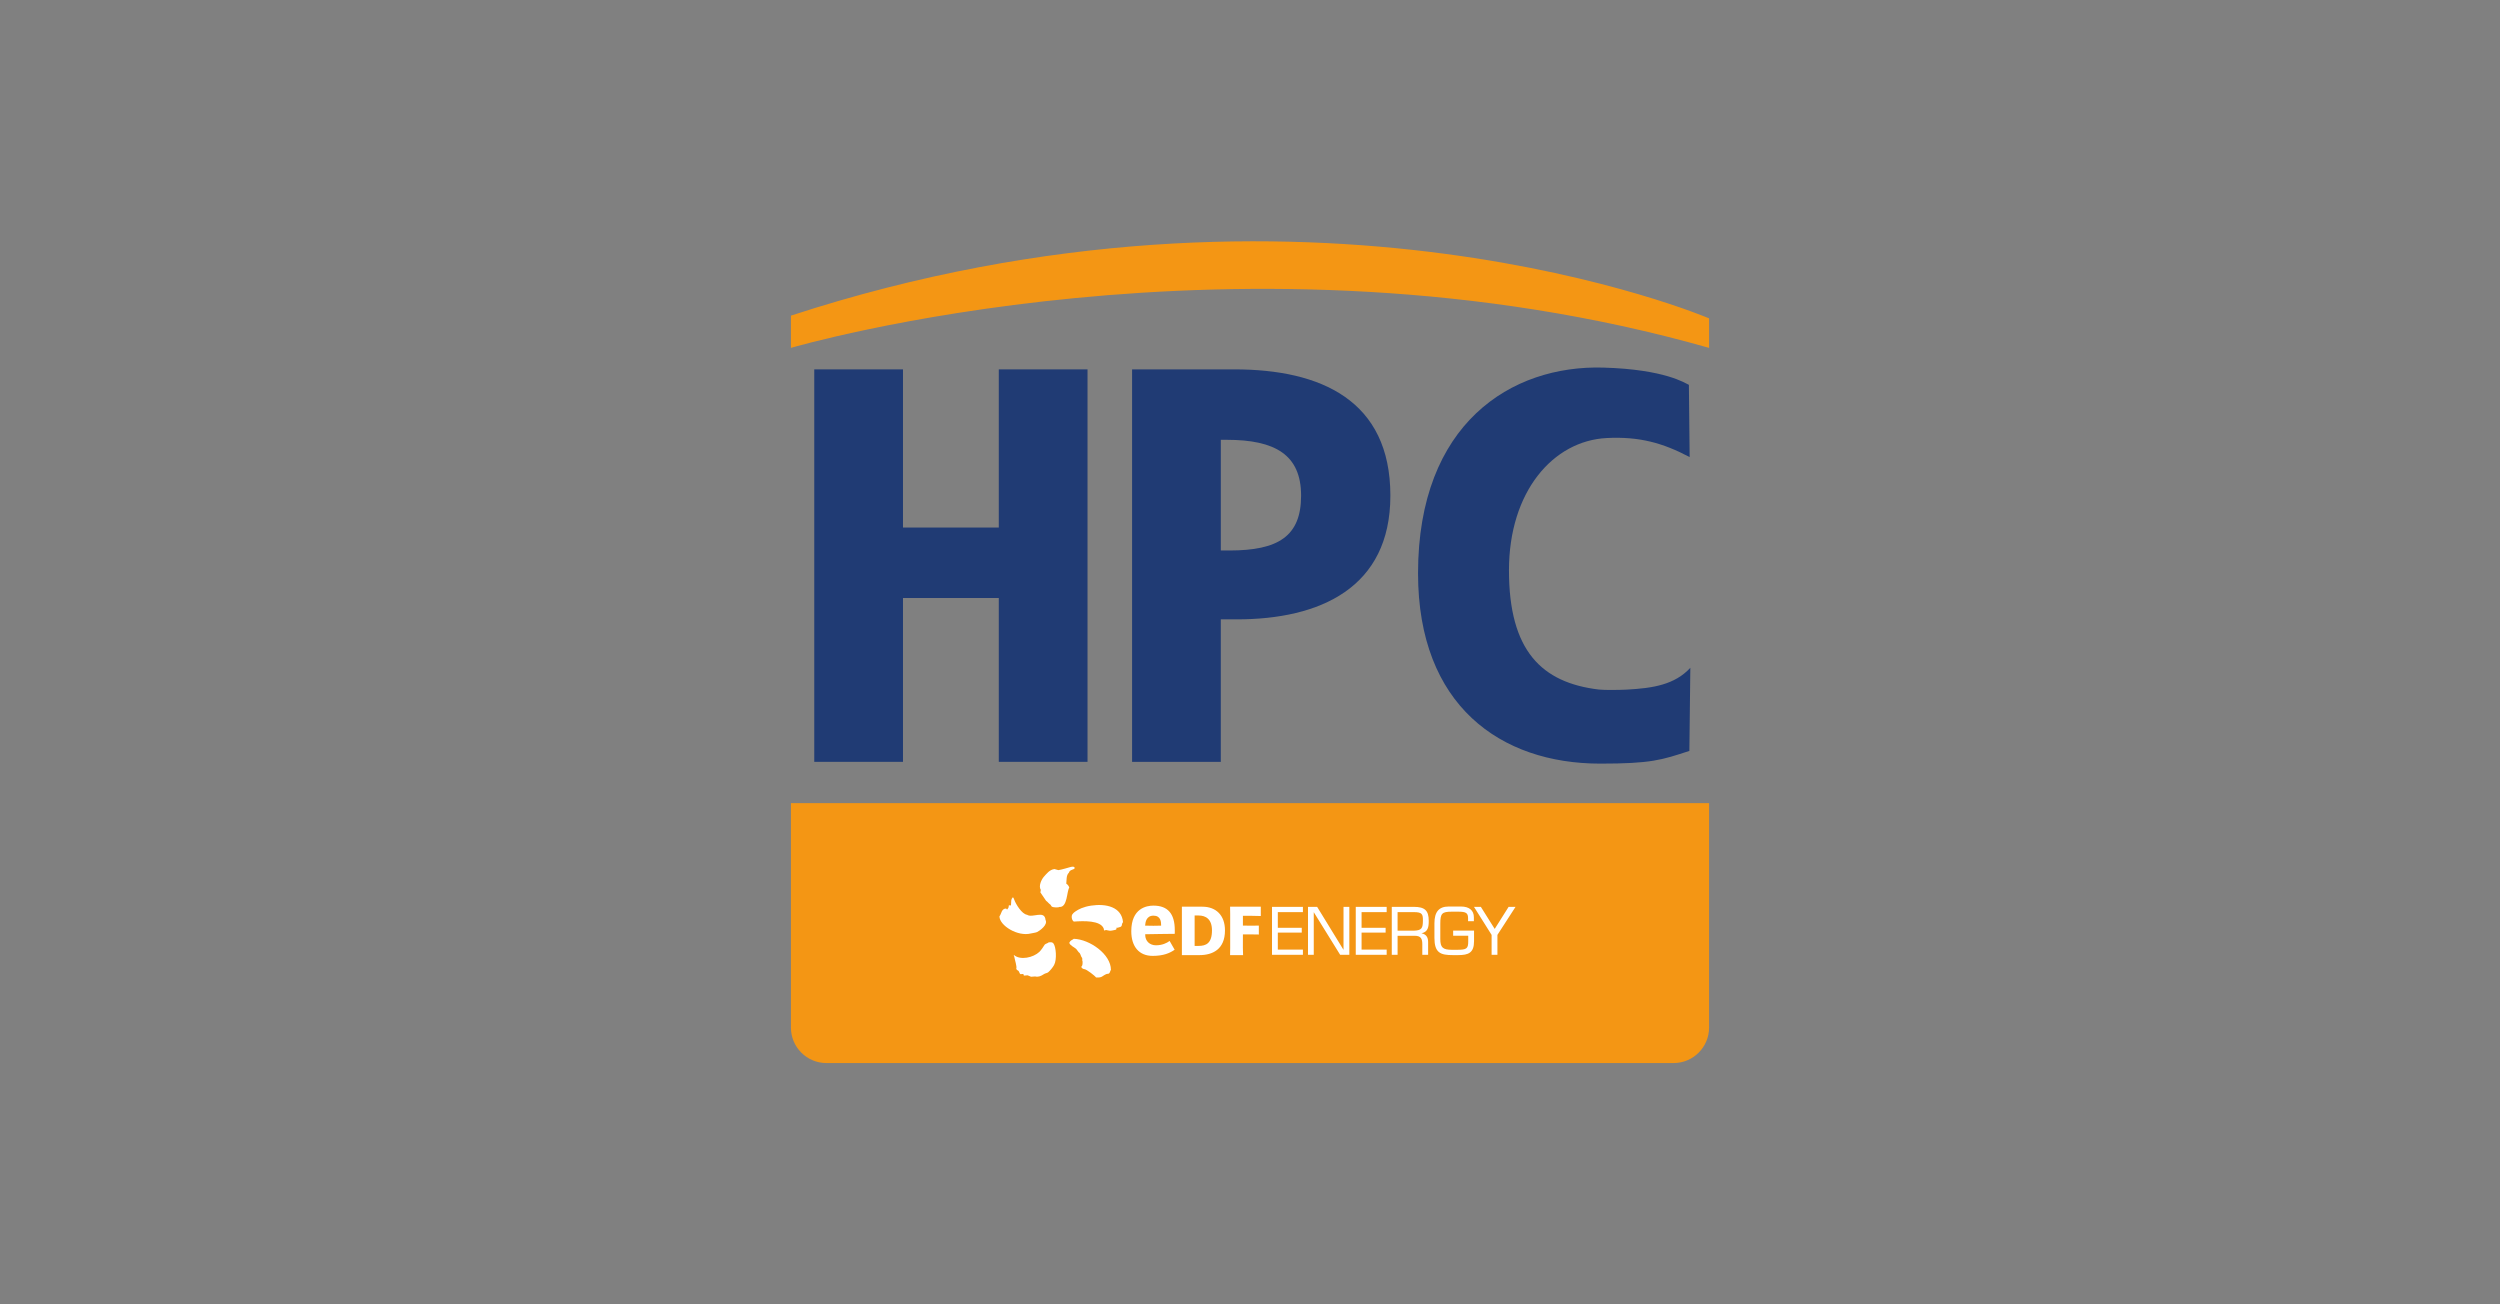
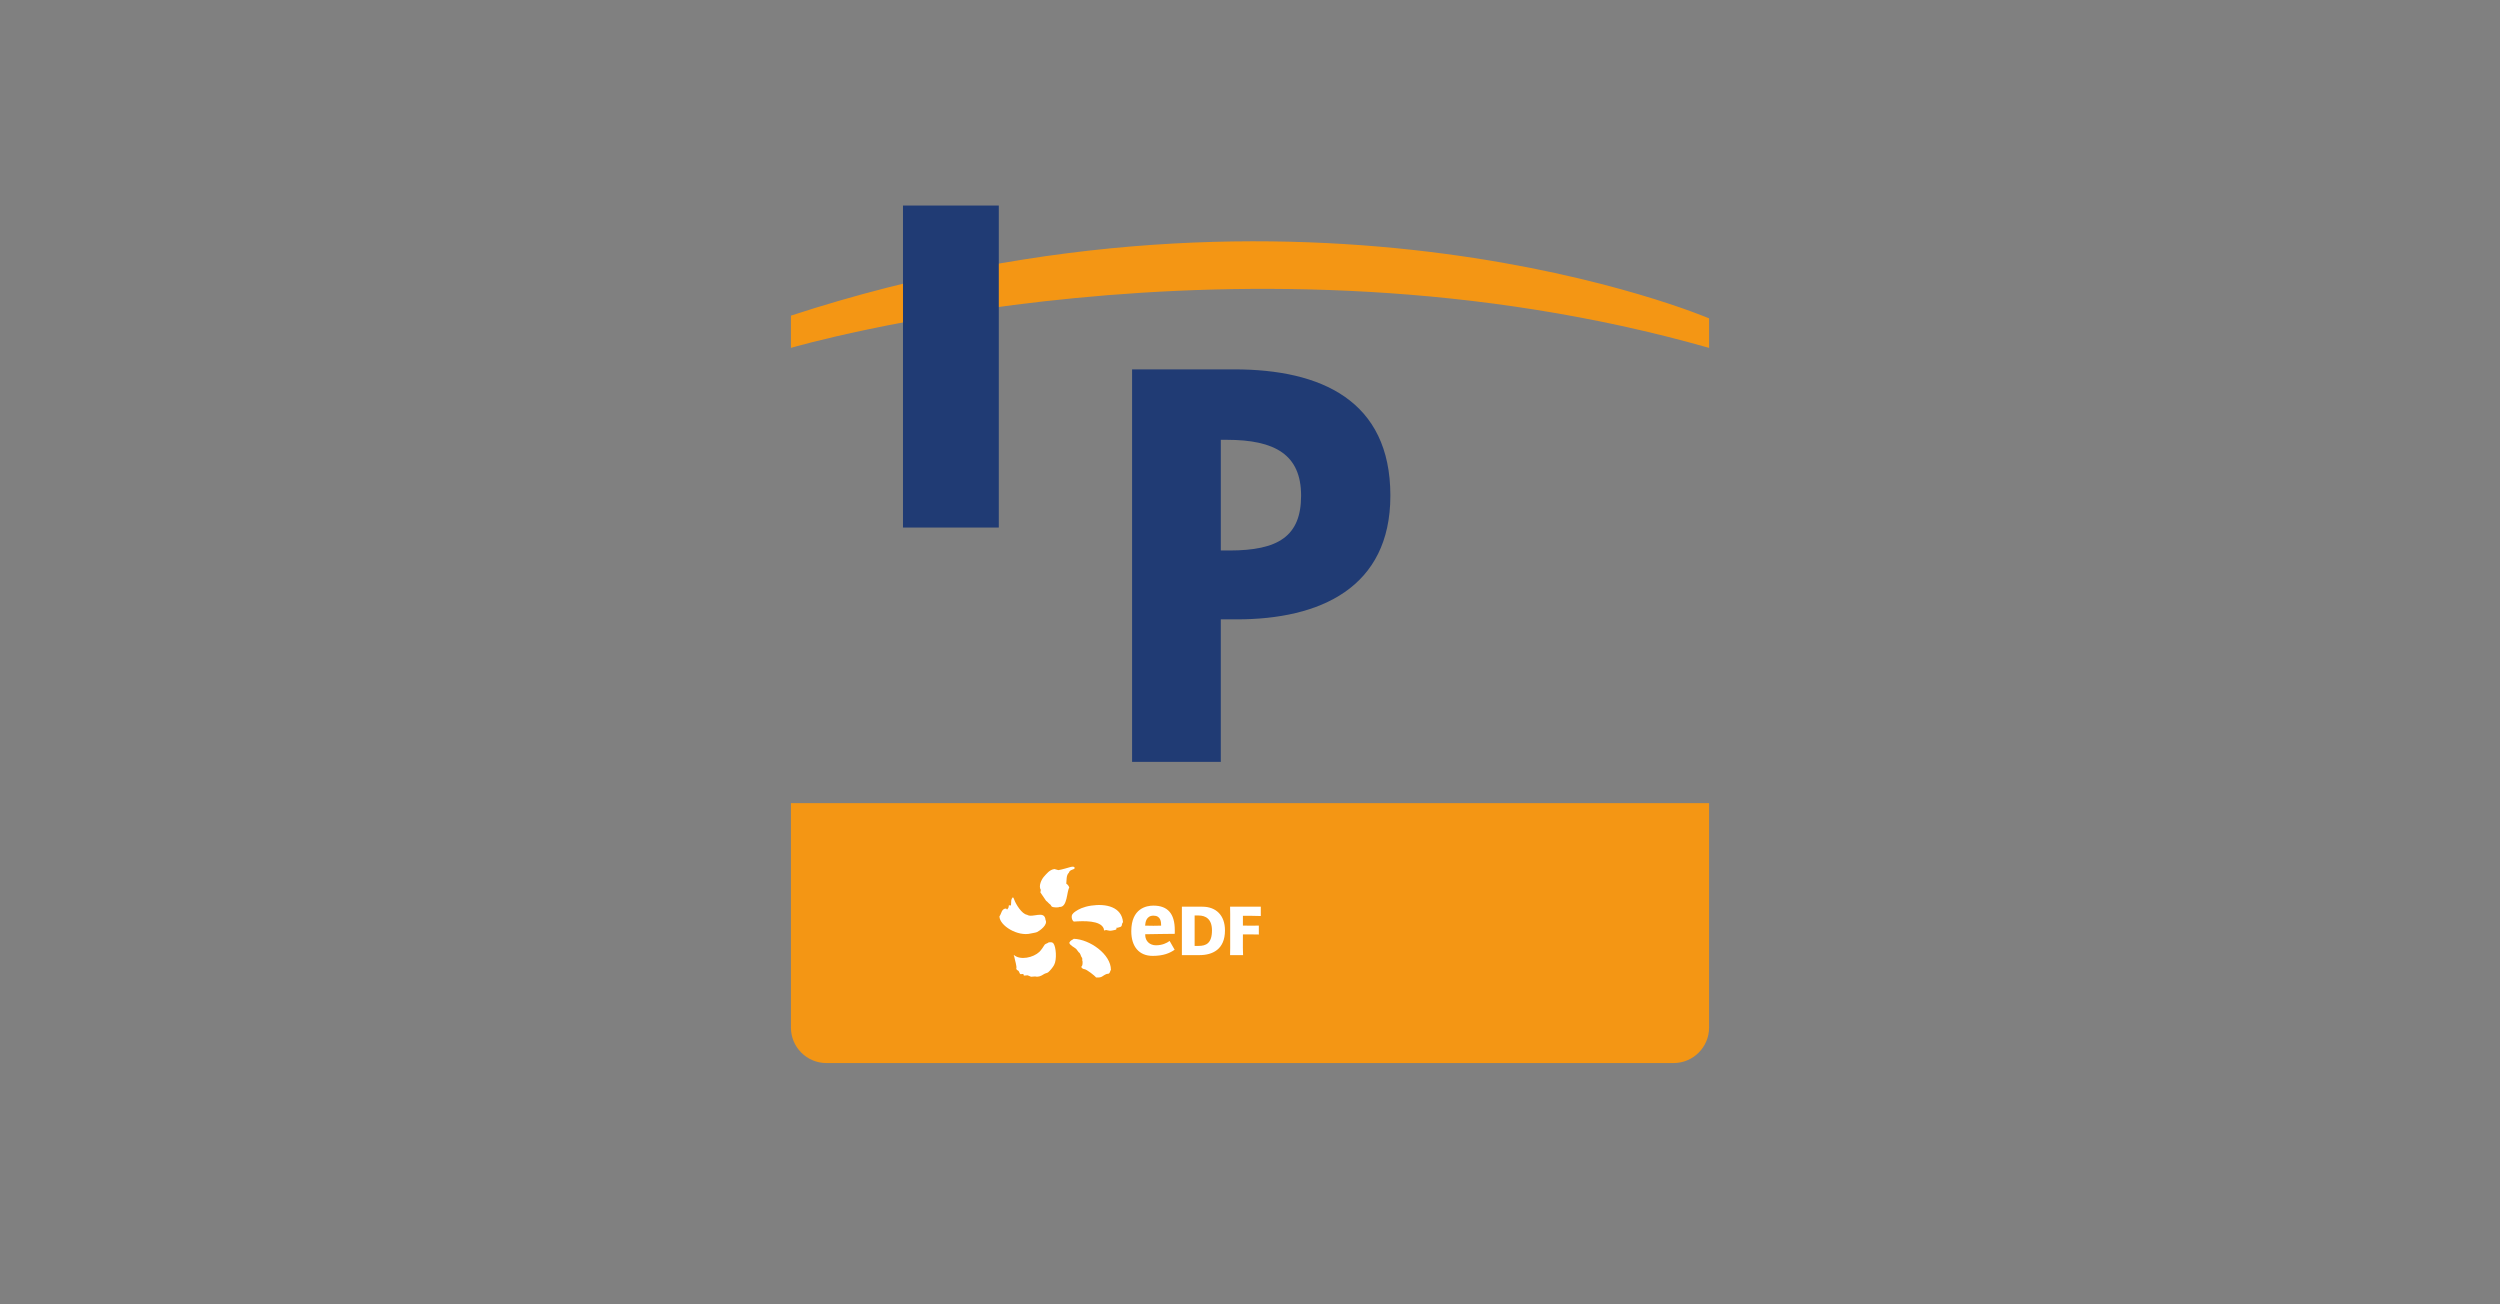
<svg xmlns="http://www.w3.org/2000/svg" version="1.0" x="0px" y="0px" viewBox="0 0 460 240" style="enable-background:new 0 0 460 240;" xml:space="preserve">
  <rect x="0" y="0" width="460" height="240" fill="#808080" stroke="none" />
  <style type="text/css">
	.st0{fill-rule:evenodd;clip-rule:evenodd;fill:#03549F;}
	.st1{fill:#059879;}
	.st2{fill:#059879;stroke:#00A888;stroke-width:1.06;stroke-miterlimit:15.118;}
	.st3{fill-rule:evenodd;clip-rule:evenodd;fill:#253165;}
	.st4{fill-rule:evenodd;clip-rule:evenodd;fill:#E31013;}
	.st5{fill:#A9D2F1;}
	.st6{fill-rule:evenodd;clip-rule:evenodd;fill:#A9D2F1;}
	.st7{fill-rule:evenodd;clip-rule:evenodd;fill:#0D89CB;}
	.st8{fill:#0D89CB;}
	.st9{fill:none;stroke:#FFFFFF;stroke-width:2;}
	.st10{fill:#E20E18;}
	.st11{fill:#FFFFFF;}
	.st12{fill:#20A637;}
	.st13{fill:#0C4621;}
	.st14{fill:url(#SVGID_1_);}
	.st15{fill:#85BC2B;}
	.st16{fill:#F07D33;}
	.st17{fill:#020203;}
	.st18{fill:none;}
	.st19{fill:#F07E07;}
	.st20{fill-rule:evenodd;clip-rule:evenodd;fill:#E50741;}
	.st21{fill-rule:evenodd;clip-rule:evenodd;fill:#FFFFFF;}
	.st22{fill:#00ACAF;}
	.st23{fill:#66B330;}
	.st24{fill:#B4CB05;}
	.st25{fill:#2A3175;}
	.st26{fill:url(#SVGID_2_);}
	.st27{fill-rule:evenodd;clip-rule:evenodd;fill:#F19823;}
	.st28{fill-rule:evenodd;clip-rule:evenodd;fill:#009844;}
	.st29{fill:#3B245B;}
	.st30{fill:#BD9862;}
	.st31{fill:#004A98;}
	.st32{fill:#09AE94;}
	.st33{fill:#231F20;}
	.st34{fill:#FBD501;}
	.st35{fill:#509E34;}
	.st36{fill:#599E32;}
	.st37{fill-rule:evenodd;clip-rule:evenodd;fill:#030304;}
	.st38{fill-rule:evenodd;clip-rule:evenodd;fill:#020203;}
	.st39{fill:#1E1E1C;}
	.st40{fill:#1D3056;}
	.st41{fill:#EB5E27;}
	.st42{fill-rule:evenodd;clip-rule:evenodd;fill:#FAE9E3;}
	.st43{fill-rule:evenodd;clip-rule:evenodd;fill:#E48A87;}
	.st44{fill-rule:evenodd;clip-rule:evenodd;fill:#D33331;}
	.st45{fill-rule:evenodd;clip-rule:evenodd;fill:#6A3852;}
	.st46{fill-rule:evenodd;clip-rule:evenodd;fill:#423A64;}
	.st47{fill:#D71A23;}
	.st48{fill:#31519C;}
	.st49{fill-rule:evenodd;clip-rule:evenodd;fill:#F8AE4C;}
	.st50{fill-rule:evenodd;clip-rule:evenodd;fill:#1E1E1C;}
	.st51{fill:#0B928C;}
	.st52{fill-rule:evenodd;clip-rule:evenodd;fill:#E4151D;}
	.st53{fill:none;stroke:#E4151D;stroke-width:0.216;stroke-miterlimit:2.613;}
	.st54{fill-rule:evenodd;clip-rule:evenodd;fill:#DB2B24;}
	.st55{fill:#434648;}
	.st56{fill-rule:evenodd;clip-rule:evenodd;fill:#2A69AE;}
	.st57{fill-rule:evenodd;clip-rule:evenodd;fill:#1359A6;}
	.st58{fill-rule:evenodd;clip-rule:evenodd;fill:#FBD913;}
	.st59{fill:#0759A4;}
	.st60{fill-rule:evenodd;clip-rule:evenodd;fill:#E73339;}
	.st61{fill:#1E3C6D;}
	.st62{fill:#E42927;}
	.st63{fill:#14140E;}
	.st64{fill:#E51C38;}
	.st65{fill:#47277F;}
	.st66{fill:#FEE134;}
	.st67{fill:#01624C;}
	.st68{fill:none;stroke:#262020;stroke-width:1.249;stroke-miterlimit:3.864;}
	.st69{fill:none;stroke:#262020;stroke-width:5;stroke-miterlimit:3.864;}
	.st70{fill:#262020;}
	.st71{fill-rule:evenodd;clip-rule:evenodd;fill:#262020;}
	.st72{fill:#C2292C;}
	.st73{fill:#1F1F1D;}
	.st74{fill-rule:evenodd;clip-rule:evenodd;fill:#7A93C5;}
	.st75{fill-rule:evenodd;clip-rule:evenodd;fill:#015193;}
	.st76{clip-path:url(#SVGID_4_);}
	.st77{fill-rule:evenodd;clip-rule:evenodd;fill:#373535;}
	.st78{fill-rule:evenodd;clip-rule:evenodd;fill:#E7363B;}
	.st79{fill:#020303;}
	.st80{fill-rule:evenodd;clip-rule:evenodd;fill:#EE730D;}
	.st81{fill:#0354A0;}
	.st82{fill:#E52629;}
	.st83{fill:#6C7986;}
	.st84{fill:#1E438D;}
	.st85{clip-path:url(#SVGID_6_);fill:#1E438D;}
	.st86{clip-path:url(#SVGID_6_);fill:#1983C6;}
	.st87{fill-rule:evenodd;clip-rule:evenodd;fill:#312D78;}
	.st88{fill-rule:evenodd;clip-rule:evenodd;fill:#7BC4BE;}
	.st89{fill:#1D60A9;}
	.st90{enable-background:new    ;}
	.st91{fill-rule:evenodd;clip-rule:evenodd;fill:#0071AC;}
	.st92{fill-rule:evenodd;clip-rule:evenodd;fill:#FFD008;}
	.st93{fill-rule:evenodd;clip-rule:evenodd;fill:#58872F;}
	.st94{fill-rule:evenodd;clip-rule:evenodd;fill:#C5D30B;}
	.st95{fill-rule:evenodd;clip-rule:evenodd;fill:#01472F;}
	.st96{fill-rule:evenodd;clip-rule:evenodd;fill:#9F9C1C;}
	.st97{fill:#7BB135;}
	.st98{fill:#E20D1D;}
	.st99{fill:url(#SVGID_7_);}
	.st100{fill:url(#SVGID_8_);}
	.st101{fill:url(#SVGID_9_);}
	.st102{fill:url(#SVGID_10_);}
	.st103{fill:url(#SVGID_11_);}
	.st104{fill:url(#SVGID_12_);}
	.st105{fill:url(#SVGID_13_);}
	.st106{fill:url(#SVGID_14_);}
	.st107{fill:#BEC3E1;}
	.st108{fill:url(#SVGID_15_);}
	.st109{fill:#9C96C9;}
	.st110{fill:#FDF3BF;}
	.st111{fill:url(#SVGID_16_);}
	.st112{fill:#35388B;}
	.st113{fill:#BCB6DA;}
	.st114{fill:#BBB5D8;}
	.st115{fill:#AFA8CF;}
	.st116{fill:#5E55A0;}
	.st117{fill:url(#SVGID_17_);}
	.st118{fill:#8F87BE;}
	.st119{fill:url(#SVGID_18_);}
	.st120{fill:url(#SVGID_19_);}
	.st121{fill:url(#SVGID_20_);}
	.st122{fill:none;stroke:#35388B;stroke-width:3;stroke-miterlimit:10;}
	.st123{fill:#FFFDFE;}
	.st124{fill:url(#SVGID_21_);}
	.st125{fill:url(#SVGID_22_);}
	.st126{fill:#064F9B;}
	.st127{fill:#B54246;}
	.st128{fill:#FFE03E;}
	.st129{fill:#1E1E1C;stroke:#1E1E1C;stroke-width:1.81;}
	.st130{fill:#BCD146;stroke:#BCD146;stroke-width:1.81;}
	.st131{fill-rule:evenodd;clip-rule:evenodd;fill:#E40520;}
	.st132{fill:#386A75;}
	.st133{fill:#81BDC0;}
	.st134{fill:#495161;}
	.st135{fill:#241C1A;}
	.st136{fill:#C36F4A;}
	.st137{fill:#0C9965;}
	.st138{fill:none;stroke:#495161;stroke-width:0.75;stroke-miterlimit:10;}
	.st139{fill:#E04692;}
	.st140{fill:#E65317;}
	.st141{fill:#1D3866;}
	.st142{fill:#95C11F;}
	.st143{fill:#F49614;}
	.st144{fill:#203B74;}
</style>
  <g id="Layer_1">
</g>
  <g id="Layer_2">
    <g>
      <path class="st143" d="M307.936,195.602h-155.871c-3.609,0-6.535-2.926-6.535-6.535v-41.285    h168.941v41.285C314.47,192.676,311.545,195.602,307.936,195.602z" />
      <path class="st11" d="M196.196,162.593c0.073-0.641-0.024-1.575,0.479-2.01    c0.147-0.675,1.218-0.523,1.047-0.949c-0.098-0.274-0.602-0.137-0.797-0.088    c-0.161,0.034-1.624,0.494-2.186,0.558c-0.245-0.064-0.479-0.127-0.719-0.201    c-0.919,0.127-1.448,0.866-1.966,1.438c-0.425,0.494-1.003,1.687-0.548,2.401    c-0.02,0.147-0.044,0.308-0.073,0.465l1.042,1.531    c0.367,0.259,0.411,0.45,0.797,0.709c0.083,0.117,0.161,0.24,0.24,0.357    c0.318,0.205,1.252,0.205,1.413,0.073c1.506,0.137,1.345-2.91,1.819-3.546    C196.685,163.034,196.435,162.74,196.196,162.593 M200.778,166.633    c-1.462,0.22-2.343,0.685-2.895,1.071c-0.386,0.264-0.499,0.445-0.582,0.553    c-0.078,0.117-0.132,0.362-0.093,0.631c0.039,0.264,0.142,0.533,0.377,0.685    c1.785-0.132,4.886-0.245,5.492,1.262c0.034,0.205,0.078,0.333,0.078,0.381    c0.592-0.152,0.166-0.093,1.032,0.039c0.205,0.029,0.69-0.083,1.022-0.156    c0.147-0.034,0.23-0.166,0.23-0.166s-0.029-0.147-0.015-0.23    c0,0,0.298,0.034,0.425-0.064c0.831-0.142,0.396-0.528,0.787-0.963    c-0.249-2.807-3.125-3.453-5.859-3.042 M197.585,172.741    c-0.416,0.308-0.592,0.235-0.836,0.729c-0.02,0,0.039,0.073,0.015,0.073    c0.245,0.494,0.817,0.694,1.232,1.042c0.132,0.108,0.484,0.719,0.65,0.763    c0.191,0.225,0.303,0.841,0.435,0.841c0.127,0.171-0.01,0.582,0.117,0.743    c0.01,0.734-0.098,0.782-0.23,0.924c0,0.054,0.073,0.181,0.073,0.24    c0.034,0.029,0.328,0.245,0.46,0.22c0.401,0.005,2.03,1.281,2.162,1.531    c1.174,0.093,1.095-0.274,1.902-0.616c0.215-0.088,0.396,0,0.538-0.156    c0.152-0.157,0.166-0.45,0.308-0.611    C204.421,175.573,200.494,172.834,197.585,172.741 M192.958,173.396    c-0.161,0.176-0.611,0.24-0.743,0.435c-0.186,0.308-0.631,0.988-0.973,1.316    c-1.115,1.056-3.492,1.585-4.665,0.582c-0.078,0.005-0.034,0.044,0.059,0.333    c0.083,0.553,0.523,1.834,0.357,2.157c0.108,0.372,0.22,0.23,0.416,0.435    c0.137,0.142,0.191,0.499,0.342,0.592c0.186-0.01,0.357-0.024,0.543-0.034    c0.034,0.103,0.064,0.196,0.098,0.298c0.23-0.024,0.46-0.034,0.69-0.054    c0.122,0.029,0.514,0.23,0.626,0.264c0.259-0.02,0.518-0.034,0.768-0.054    c0.587,0.156,1.095-0.088,1.589-0.416c0.279-0.196,0.577-0.161,0.822-0.367    c0.352-0.303,0.831-0.89,1.061-1.311c0.553-1.003,0.367-3.404-0.132-4.005    C193.623,173.357,193.393,173.348,192.958,173.396 M189.701,171.753    c0.318-0.083,0.861-0.127,1.149-0.269c0.455-0.23,2.02-1.32,1.526-2.215    c-0.161-1.878-2.421-0.289-3.389-0.949c-0.978-0.132-2.074-1.966-2.362-2.763    c-0.112-0.313-0.068-0.205-0.225-0.45c0-0.024-0.103,0.083-0.103,0.059    c-0.284,0.333-0.23,0.626-0.279,1.433c-0.127-0.015-0.259-0.02-0.386-0.029    c-0.024,0.289-0.049,0.45-0.191,0.602c-0.024,0.054-0.054,0.098-0.088,0.152    c-0.24-0.078-0.117,0.034-0.22-0.166c-0.9,0.044-0.831,0.944-1.237,1.452    C183.916,170.306,187.256,172.384,189.701,171.753" />
      <path class="st11" d="M220.53,174.047c1.358,0,2.473-0.448,2.473-2.859    c0-2.045-1.114-2.737-2.473-2.737h-0.717v5.597H220.53L220.53,174.047z     M221.242,166.833c2.478,0,4.152,1.557,4.152,4.355    c0,3.516-2.295,4.554-4.701,4.554h-3.226c0.015-0.198,0-0.712,0-1.369v-6.182    c0-0.651,0.015-1.068,0-1.364h3.775 M228.69,174.373    c0,0.651,0.036,1.369,0.036,1.369h-2.391c0,0,0.02-0.712,0.02-1.369v-6.182    c0-0.651-0.02-1.364-0.02-1.364h5.653v1.72c0,0-1.262-0.036-1.689-0.036h-1.603    v1.796l1.603,0.02c0.295,0,1.328-0.02,1.328-0.02v1.643    c0,0-0.911-0.02-1.328-0.02l-1.603,0.005L228.69,174.373 M210.715,170.191    c0.041-0.509,0.219-1.71,1.521-1.71c1.333,0,1.409,1.124,1.409,1.72v0.117    c0,0-0.89,0.025-1.425,0.025c-0.529,0-1.511-0.025-1.511-0.025L210.715,170.191    L210.715,170.191z M212.705,173.935c-1.124,0-1.989-0.748-1.989-1.938v-0.097    c0,0,2.081-0.046,2.793-0.046c1.211,0,1.704-0.015,2.651-0.031v-0.677    c0-3.032-1.287-4.513-3.938-4.513c-1.216,0-4.065,0.463-4.065,4.711    c0,2.839,1.435,4.538,3.933,4.538c1.964,0,3.17-0.509,4.045-1.135    c-0.102-0.158-0.829-1.465-0.926-1.613c-0.524,0.402-1.394,0.799-2.503,0.799" />
-       <path class="st11" d="M239.695,166.863h-5.647v8.817h5.688v-0.958h-4.618v-3.119h4.404    v-0.887h-4.404v-2.885h4.618v-0.968H239.695z M248.237,166.863h-1.03v7.91    c-0.112-0.183-4.852-7.91-4.852-7.91h-1.682v8.817h1.06v-7.839    c0.112,0.194,4.852,7.839,4.852,7.839h1.692v-8.817H248.237L248.237,166.863z     M255.107,166.863h-5.647v8.817h5.688v-0.958h-4.618v-3.119h4.424v-0.887h-4.424    v-2.885h4.618v-0.968H255.107z M260.153,167.831c1.529,0,1.662,0.387,1.662,1.498    c0,1.458-0.204,1.865-1.662,1.916h-2.997v-3.415H260.153z M256.137,166.863h-0.051    v8.817h1.07v-3.496h3.14c1.193,0,1.407,0.571,1.407,1.6v1.896h1.07v-2.355    c0-0.917-0.408-1.447-1.233-1.6c1.233-0.245,1.346-1.193,1.346-2.294    c0-1.886-0.714-2.569-2.742-2.569H256.137L256.137,166.863z M266.534,166.802    c-1.763,0-2.599,0.989-2.599,3.078v2.701c0,1.335,0.265,2.141,0.826,2.599    c0.571,0.469,1.448,0.561,2.579,0.561h0.938c1.916,0,2.946-0.408,2.946-2.569    v-1.937h-3.843v0.938h2.773v1.05c0,1.335-0.296,1.539-2.069,1.539h-0.917    c-1.702,0-2.151-0.428-2.151-1.978v-2.803c0-1.916,0.296-2.232,2.12-2.232    h1.213c1.407,0,1.774,0.255,1.774,1.203v0.55h1.07v-0.714    c0-1.274-0.846-1.988-2.375-1.988h-2.283V166.802z M278.787,166.863h-1.203    c0,0-2.487,3.945-2.559,4.057c-0.071-0.112-2.548-4.057-2.548-4.057h-1.264    c0,0,3.221,5.138,3.242,5.158v3.66h1.07v-3.66    c0.02-0.02,3.333-5.158,3.333-5.158H278.787z" />
      <path class="st143" d="M145.53,58.076v5.934c0,0,83.074-24.434,168.941,0v-5.43    C314.47,58.58,240.673,27.01,145.53,58.076z" />
-       <path class="st144" d="M149.824,67.965h16.326v29.103h17.628V67.965h16.326v72.214h-16.326    v-30.146h-17.628v30.146h-16.326V67.965z" />
+       <path class="st144" d="M149.824,67.965h16.326v29.103h17.628V67.965h16.326h-16.326    v-30.146h-17.628v30.146h-16.326V67.965z" />
      <path class="st144" d="M208.304,67.965h18.821c15.889,0,28.704,5.684,28.704,23.23    c0,16.973-12.959,22.768-28.261,22.768h-0.672h-2.267v26.215h-16.326V67.965z     M226.176,101.292c8.978,0,13.225-2.578,13.225-10.097    c0-7.558-4.834-10.269-13.669-10.269h-1.102v20.365H226.176z" />
-       <path class="st144" d="M260.919,105.49c0-27.59,17.175-38.341,34.089-37.854    c11.411,0.329,15.067,2.884,15.748,3.174l0.14,13.292    c-4.984-2.632-9.302-3.806-15.255-3.504c-9.89,0.501-17.991,9.866-17.991,24.344    c0,14.844,6.035,20.662,16.514,21.932c1.071,0.13,4.11,0.071,5.181,0.013    c4.771-0.261,8.793-0.883,11.676-4.012l-0.177,15.292    c-5.127,1.683-7.063,2.34-16.409,2.34    C276.12,140.507,260.919,129.814,260.919,105.49z" />
    </g>
  </g>
</svg>